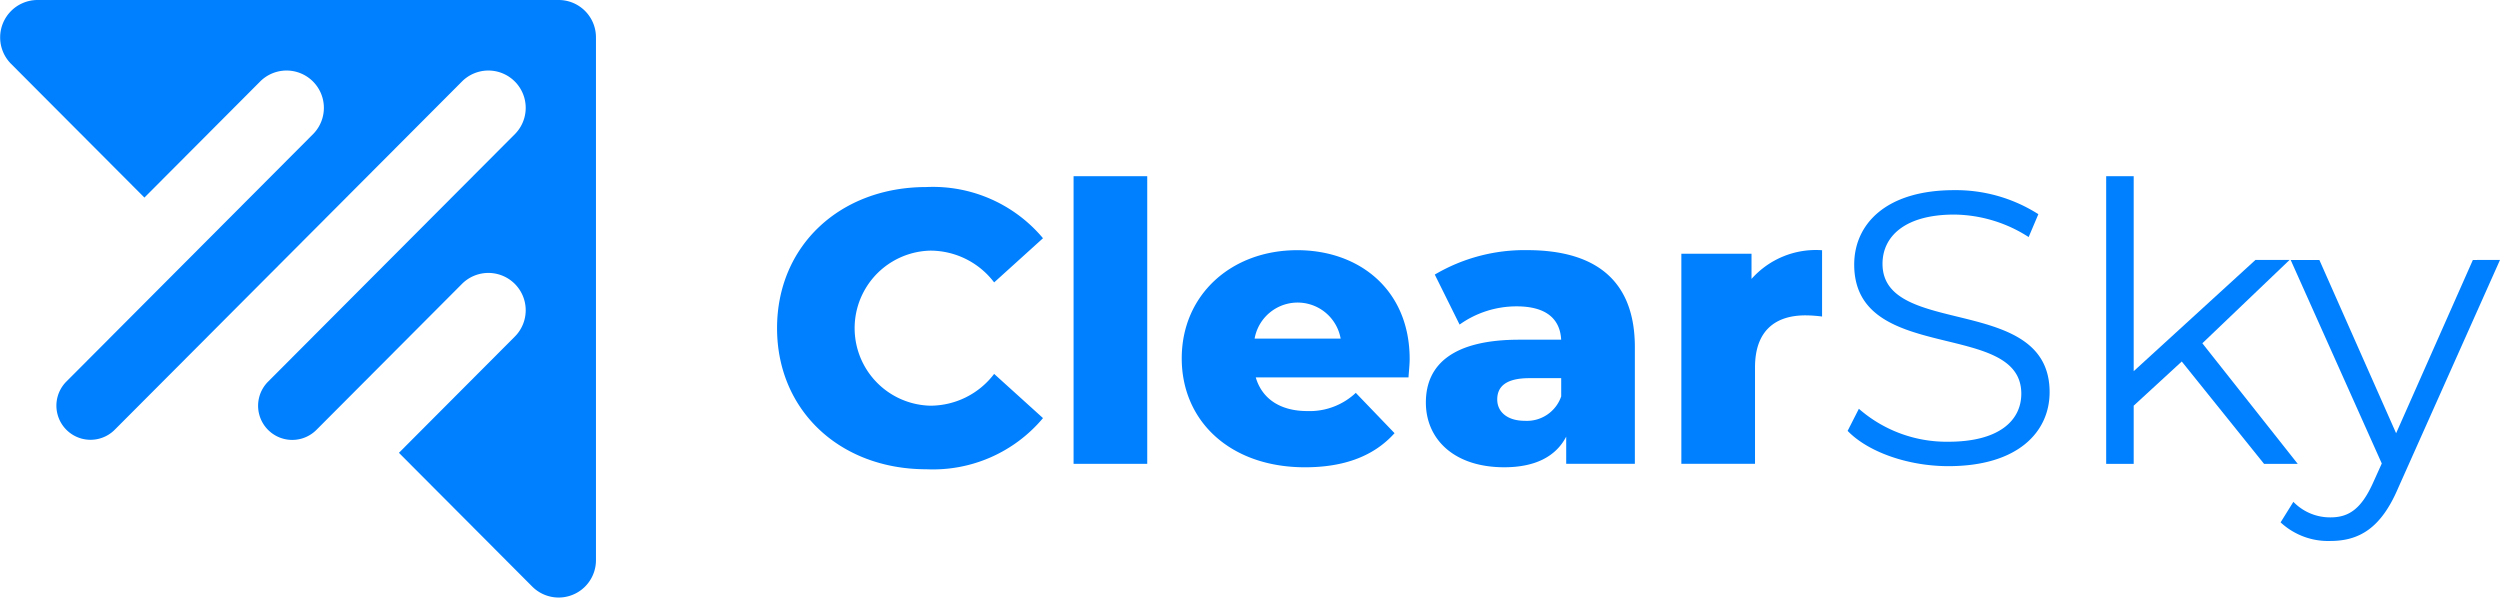
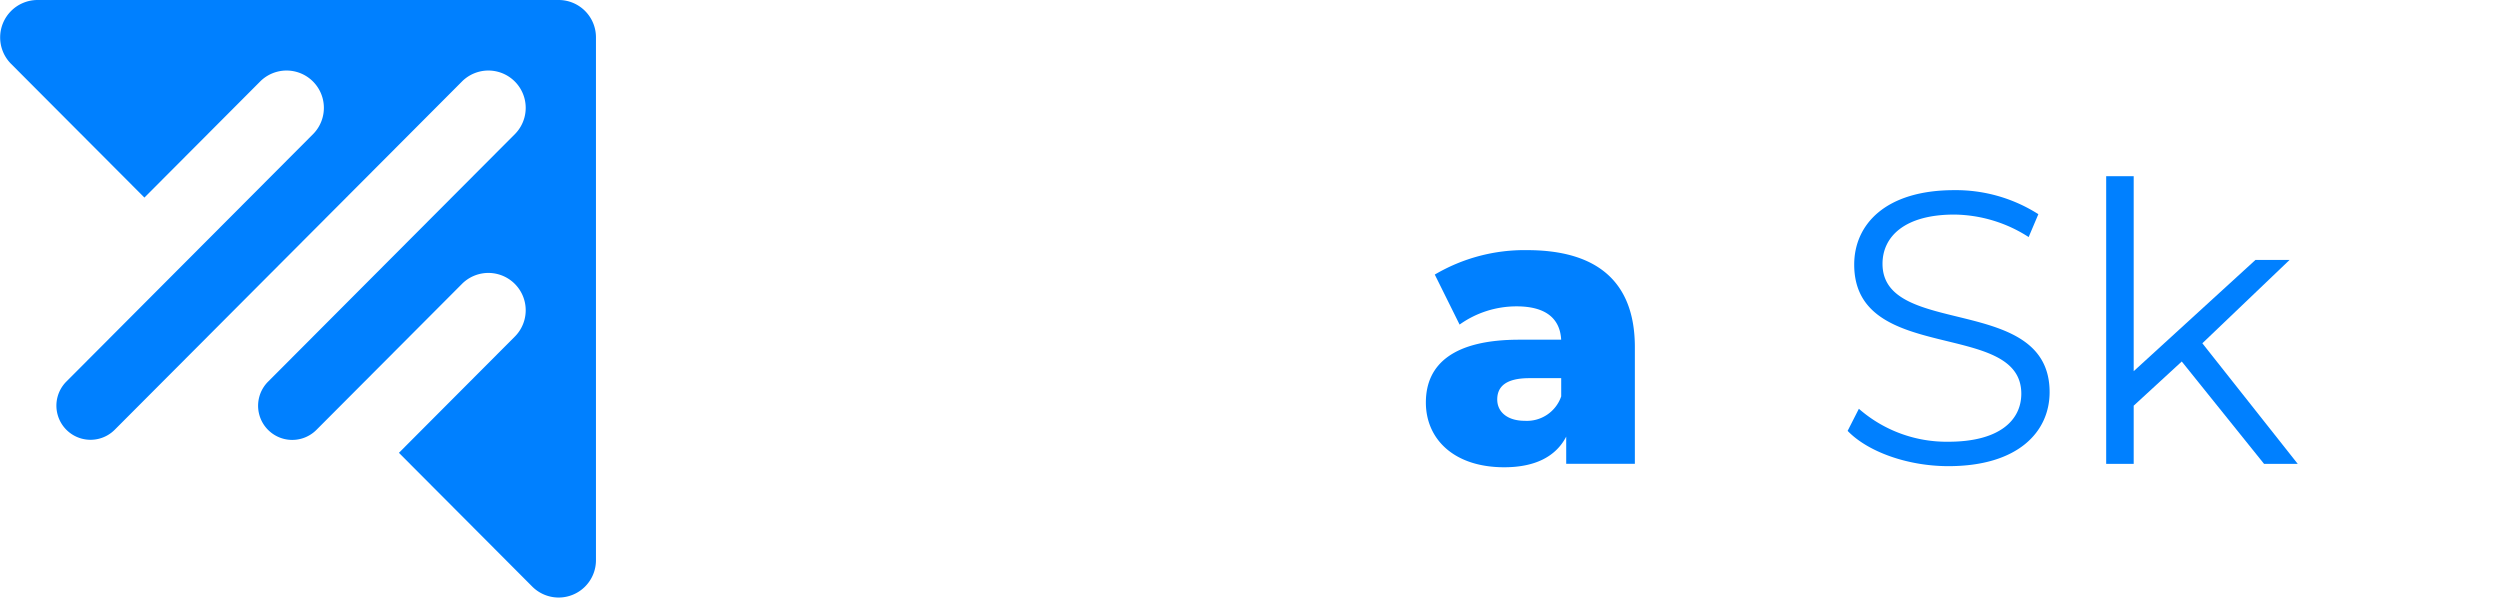
<svg xmlns="http://www.w3.org/2000/svg" width="193" height="46.134" viewBox="0 0 193 46.134">
  <g id="Client_Logo" data-name="Client Logo" transform="translate(-1215.017 -857.26)">
    <g id="Group_589" data-name="Group 589" transform="translate(1275.006 870.863)">
-       <path id="Path_1230" data-name="Path 1230" d="M1274.444,882.46c0-6.375,4.878-10.894,11.522-10.894a11.081,11.081,0,0,1,9.008,3.951l-3.771,3.411a6.192,6.192,0,0,0-4.938-2.453,5.987,5.987,0,0,0,0,11.97,6.193,6.193,0,0,0,4.938-2.454l3.771,3.412a11.081,11.081,0,0,1-9.008,3.95C1279.322,893.353,1274.444,888.834,1274.444,882.46Z" transform="translate(-1274.444 -870.729)" fill="#0080ff" />
-       <path id="Path_1231" data-name="Path 1231" d="M1297.335,870.729h5.687v22.205h-5.687Z" transform="translate(-1274.444 -870.729)" fill="#0080ff" />
-       <path id="Path_1232" data-name="Path 1232" d="M1323.191,886.26H1311.4c.479,1.647,1.886,2.6,3.981,2.6a5.2,5.2,0,0,0,3.741-1.406l2.992,3.112c-1.556,1.736-3.83,2.634-6.913,2.634-5.775,0-9.516-3.562-9.516-8.41,0-4.878,3.8-8.35,8.918-8.35,4.788,0,8.678,3.053,8.678,8.41C1323.28,885.273,1323.22,885.812,1323.191,886.26Zm-11.881-2.992h6.644a3.374,3.374,0,0,0-6.644,0Z" transform="translate(-1274.444 -870.729)" fill="#0080ff" />
      <path id="Path_1233" data-name="Path 1233" d="M1340.666,883.926v9.008h-5.3v-2.1c-.808,1.556-2.424,2.365-4.788,2.365-3.891,0-6.046-2.185-6.046-5,0-2.993,2.185-4.848,7.213-4.848h3.232c-.09-1.646-1.2-2.574-3.442-2.574a7.561,7.561,0,0,0-4.4,1.406l-1.915-3.86a13.629,13.629,0,0,1,7.152-1.886C1337.644,876.444,1340.666,878.779,1340.666,883.926Zm-5.686,3.8V886.32h-2.454c-1.826,0-2.484.659-2.484,1.646,0,.958.778,1.646,2.125,1.646A2.8,2.8,0,0,0,1334.98,887.727Z" transform="translate(-1274.444 -870.729)" fill="#0080ff" />
-       <path id="Path_1234" data-name="Path 1234" d="M1355.119,876.444v5.118a10.337,10.337,0,0,0-1.287-.09c-2.305,0-3.89,1.167-3.89,4.01v7.452h-5.687v-16.22h5.417v1.945A6.642,6.642,0,0,1,1355.119,876.444Z" transform="translate(-1274.444 -870.729)" fill="#0080ff" />
      <path id="Path_1235" data-name="Path 1235" d="M1357.092,890.39l.868-1.706a10.284,10.284,0,0,0,6.913,2.544c3.921,0,5.627-1.646,5.627-3.711,0-5.746-12.9-2.214-12.9-9.965,0-3.083,2.4-5.746,7.721-5.746a11.828,11.828,0,0,1,6.495,1.855l-.749,1.766a10.784,10.784,0,0,0-5.746-1.736c-3.83,0-5.536,1.706-5.536,3.8,0,5.746,12.9,2.274,12.9,9.906,0,3.082-2.454,5.716-7.811,5.716C1361.731,893.114,1358.649,892.006,1357.092,890.39Z" transform="translate(-1274.444 -870.729)" fill="#0080ff" />
      <path id="Path_1236" data-name="Path 1236" d="M1382.887,885.034l-3.711,3.411v4.489h-2.124V870.729h2.124v15.053l9.4-8.589h2.634l-6.734,6.434,7.362,9.307h-2.6Z" transform="translate(-1274.444 -870.729)" fill="#0080ff" />
-       <path id="Path_1237" data-name="Path 1237" d="M1407.455,877.193l-7.87,17.627c-1.317,3.082-2.993,4.069-5.237,4.069a5.39,5.39,0,0,1-3.831-1.436l.987-1.586a3.933,3.933,0,0,0,2.873,1.2c1.407,0,2.364-.658,3.262-2.634l.689-1.526-7.033-15.711h2.215l5.925,13.377,5.925-13.377Z" transform="translate(-1274.444 -870.729)" fill="#0080ff" />
    </g>
    <path id="Path_1238" data-name="Path 1238" d="M1217.9,857.26h40.248a2.881,2.881,0,0,1,2.877,2.885V900.51a2.88,2.88,0,0,1-4.944,2.008l-10.267-10.3,8.967-8.993a2.881,2.881,0,0,0-4.068-4.08l-11.274,11.307a2.635,2.635,0,0,1-3.722-3.732l19.064-19.12a2.881,2.881,0,0,0-4.068-4.08l-26.838,26.915a2.635,2.635,0,1,1-3.737-3.716L1239.2,867.6a2.881,2.881,0,0,0-4.068-4.08l-8.967,8.993-10.3-10.33A2.89,2.89,0,0,1,1217.9,857.26Z" fill="#0080ff" fill-rule="evenodd" />
  </g>
</svg>